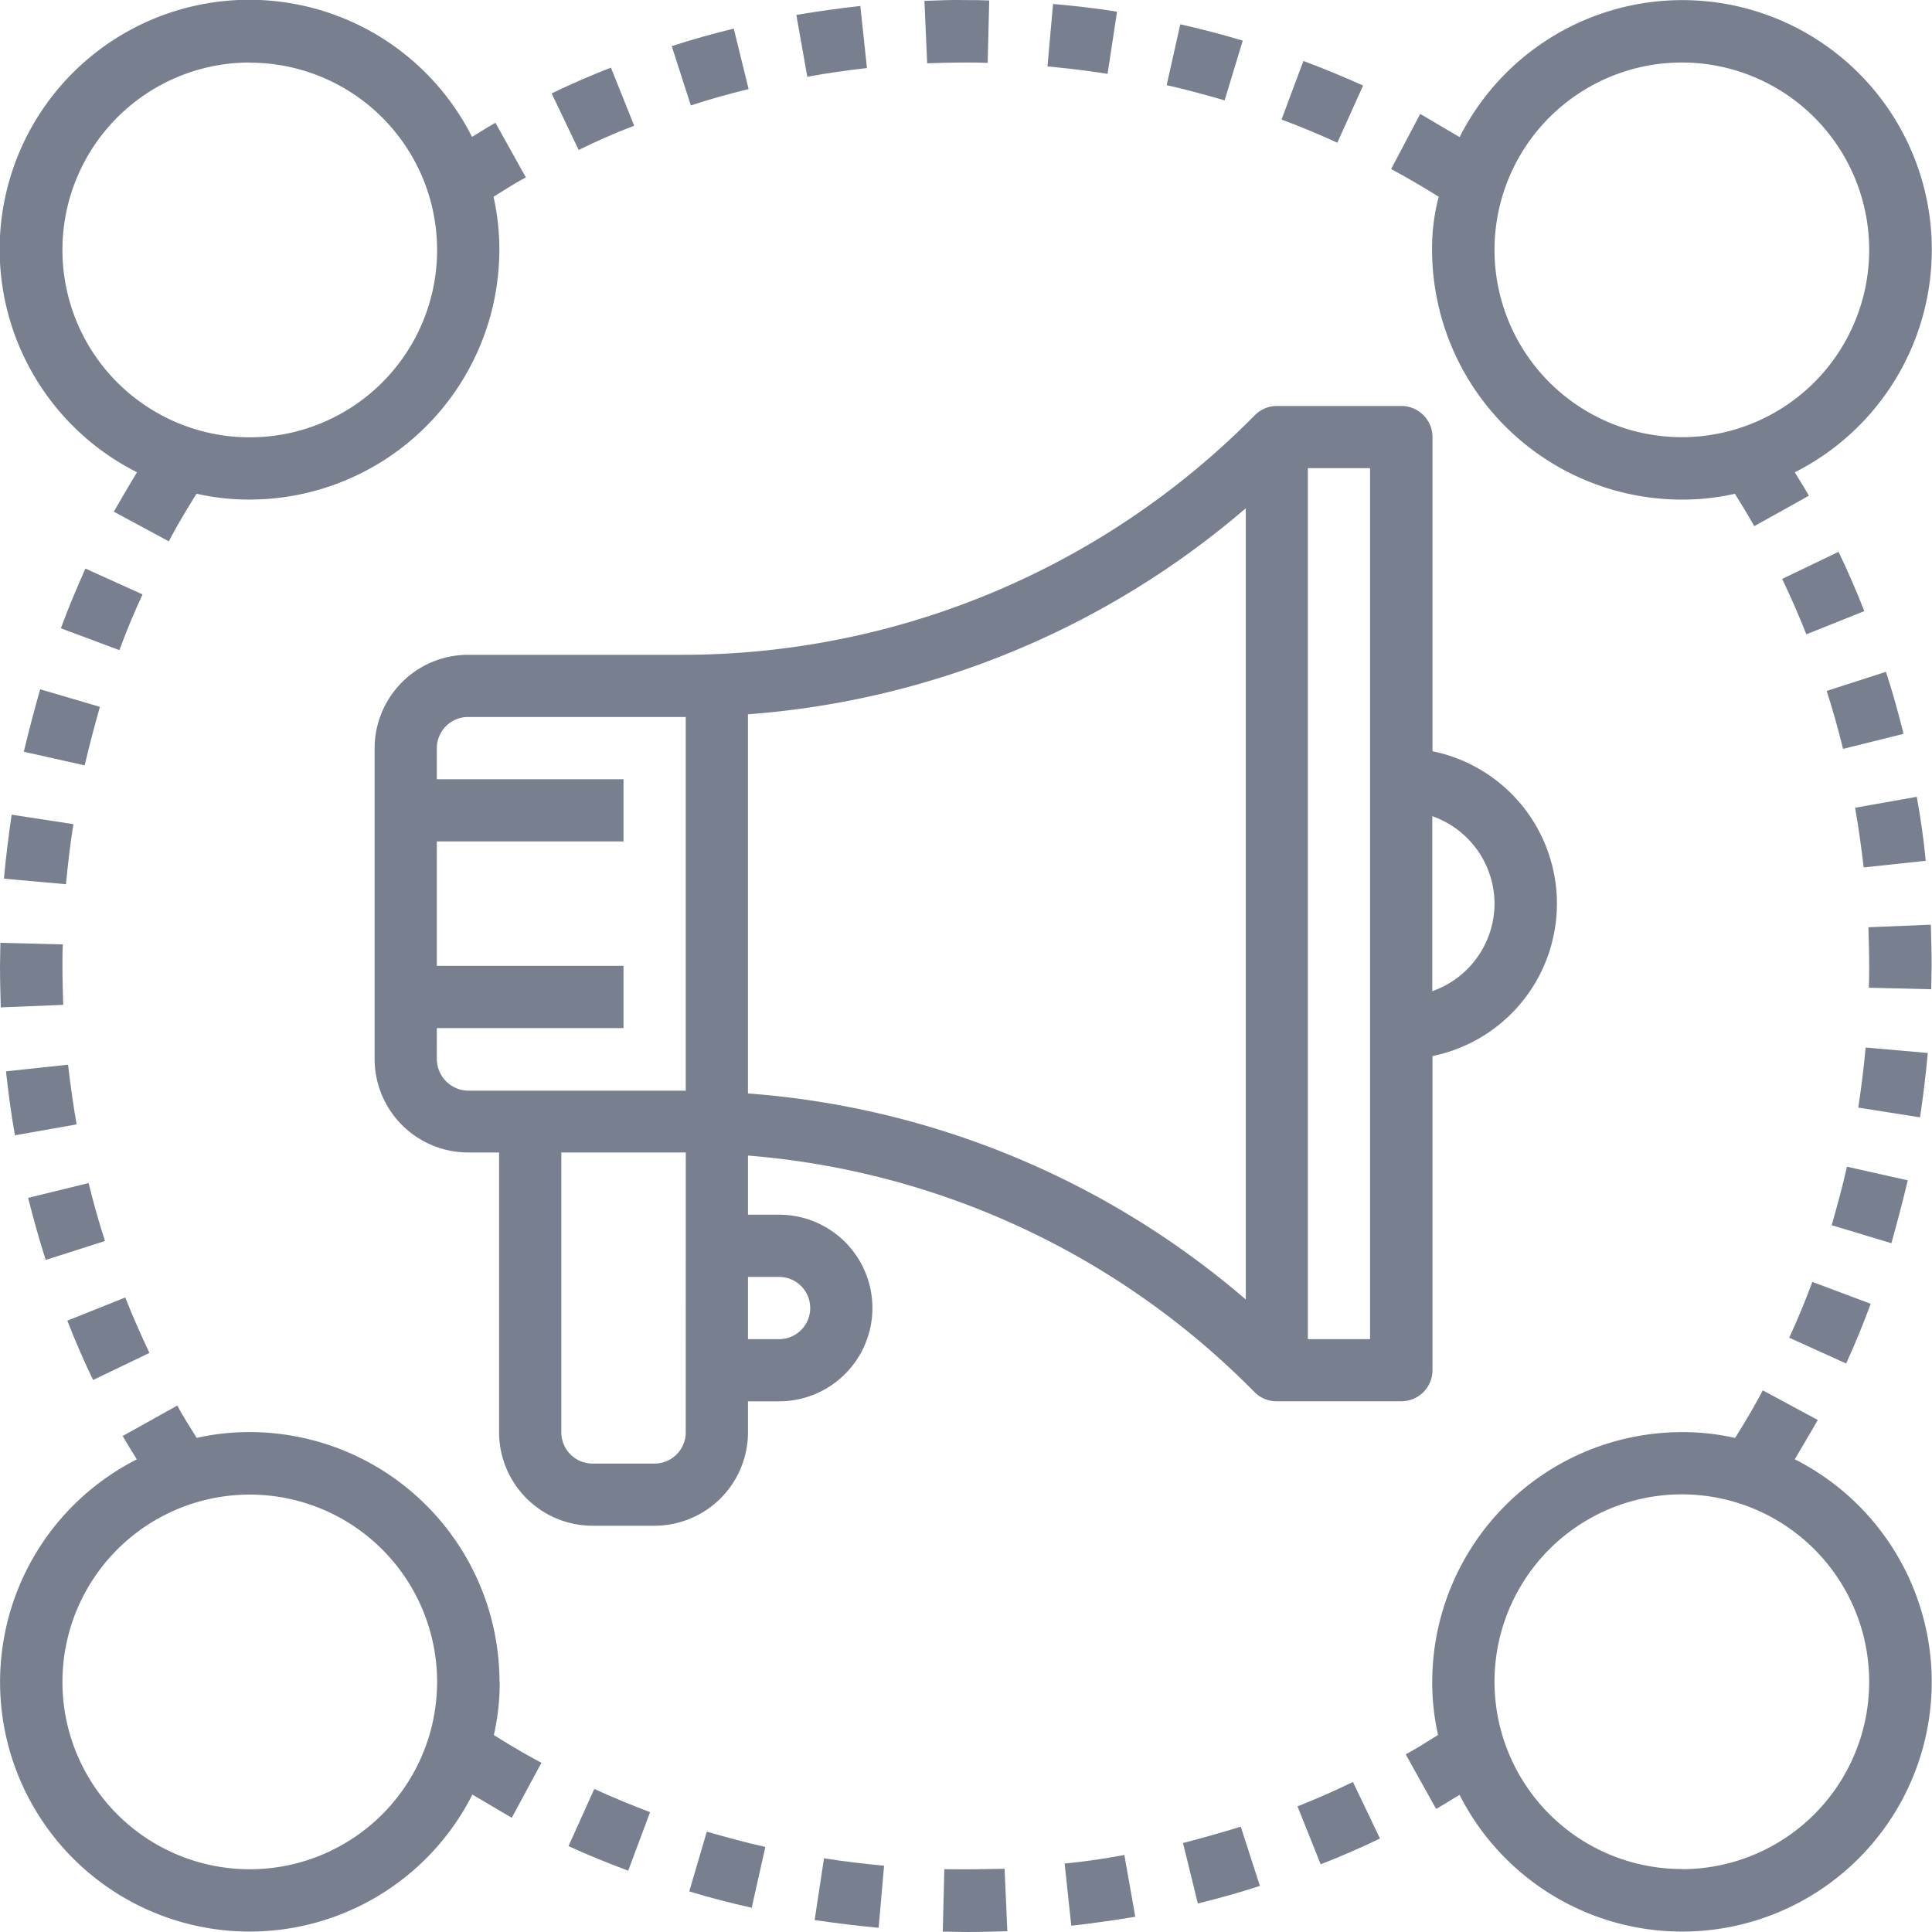
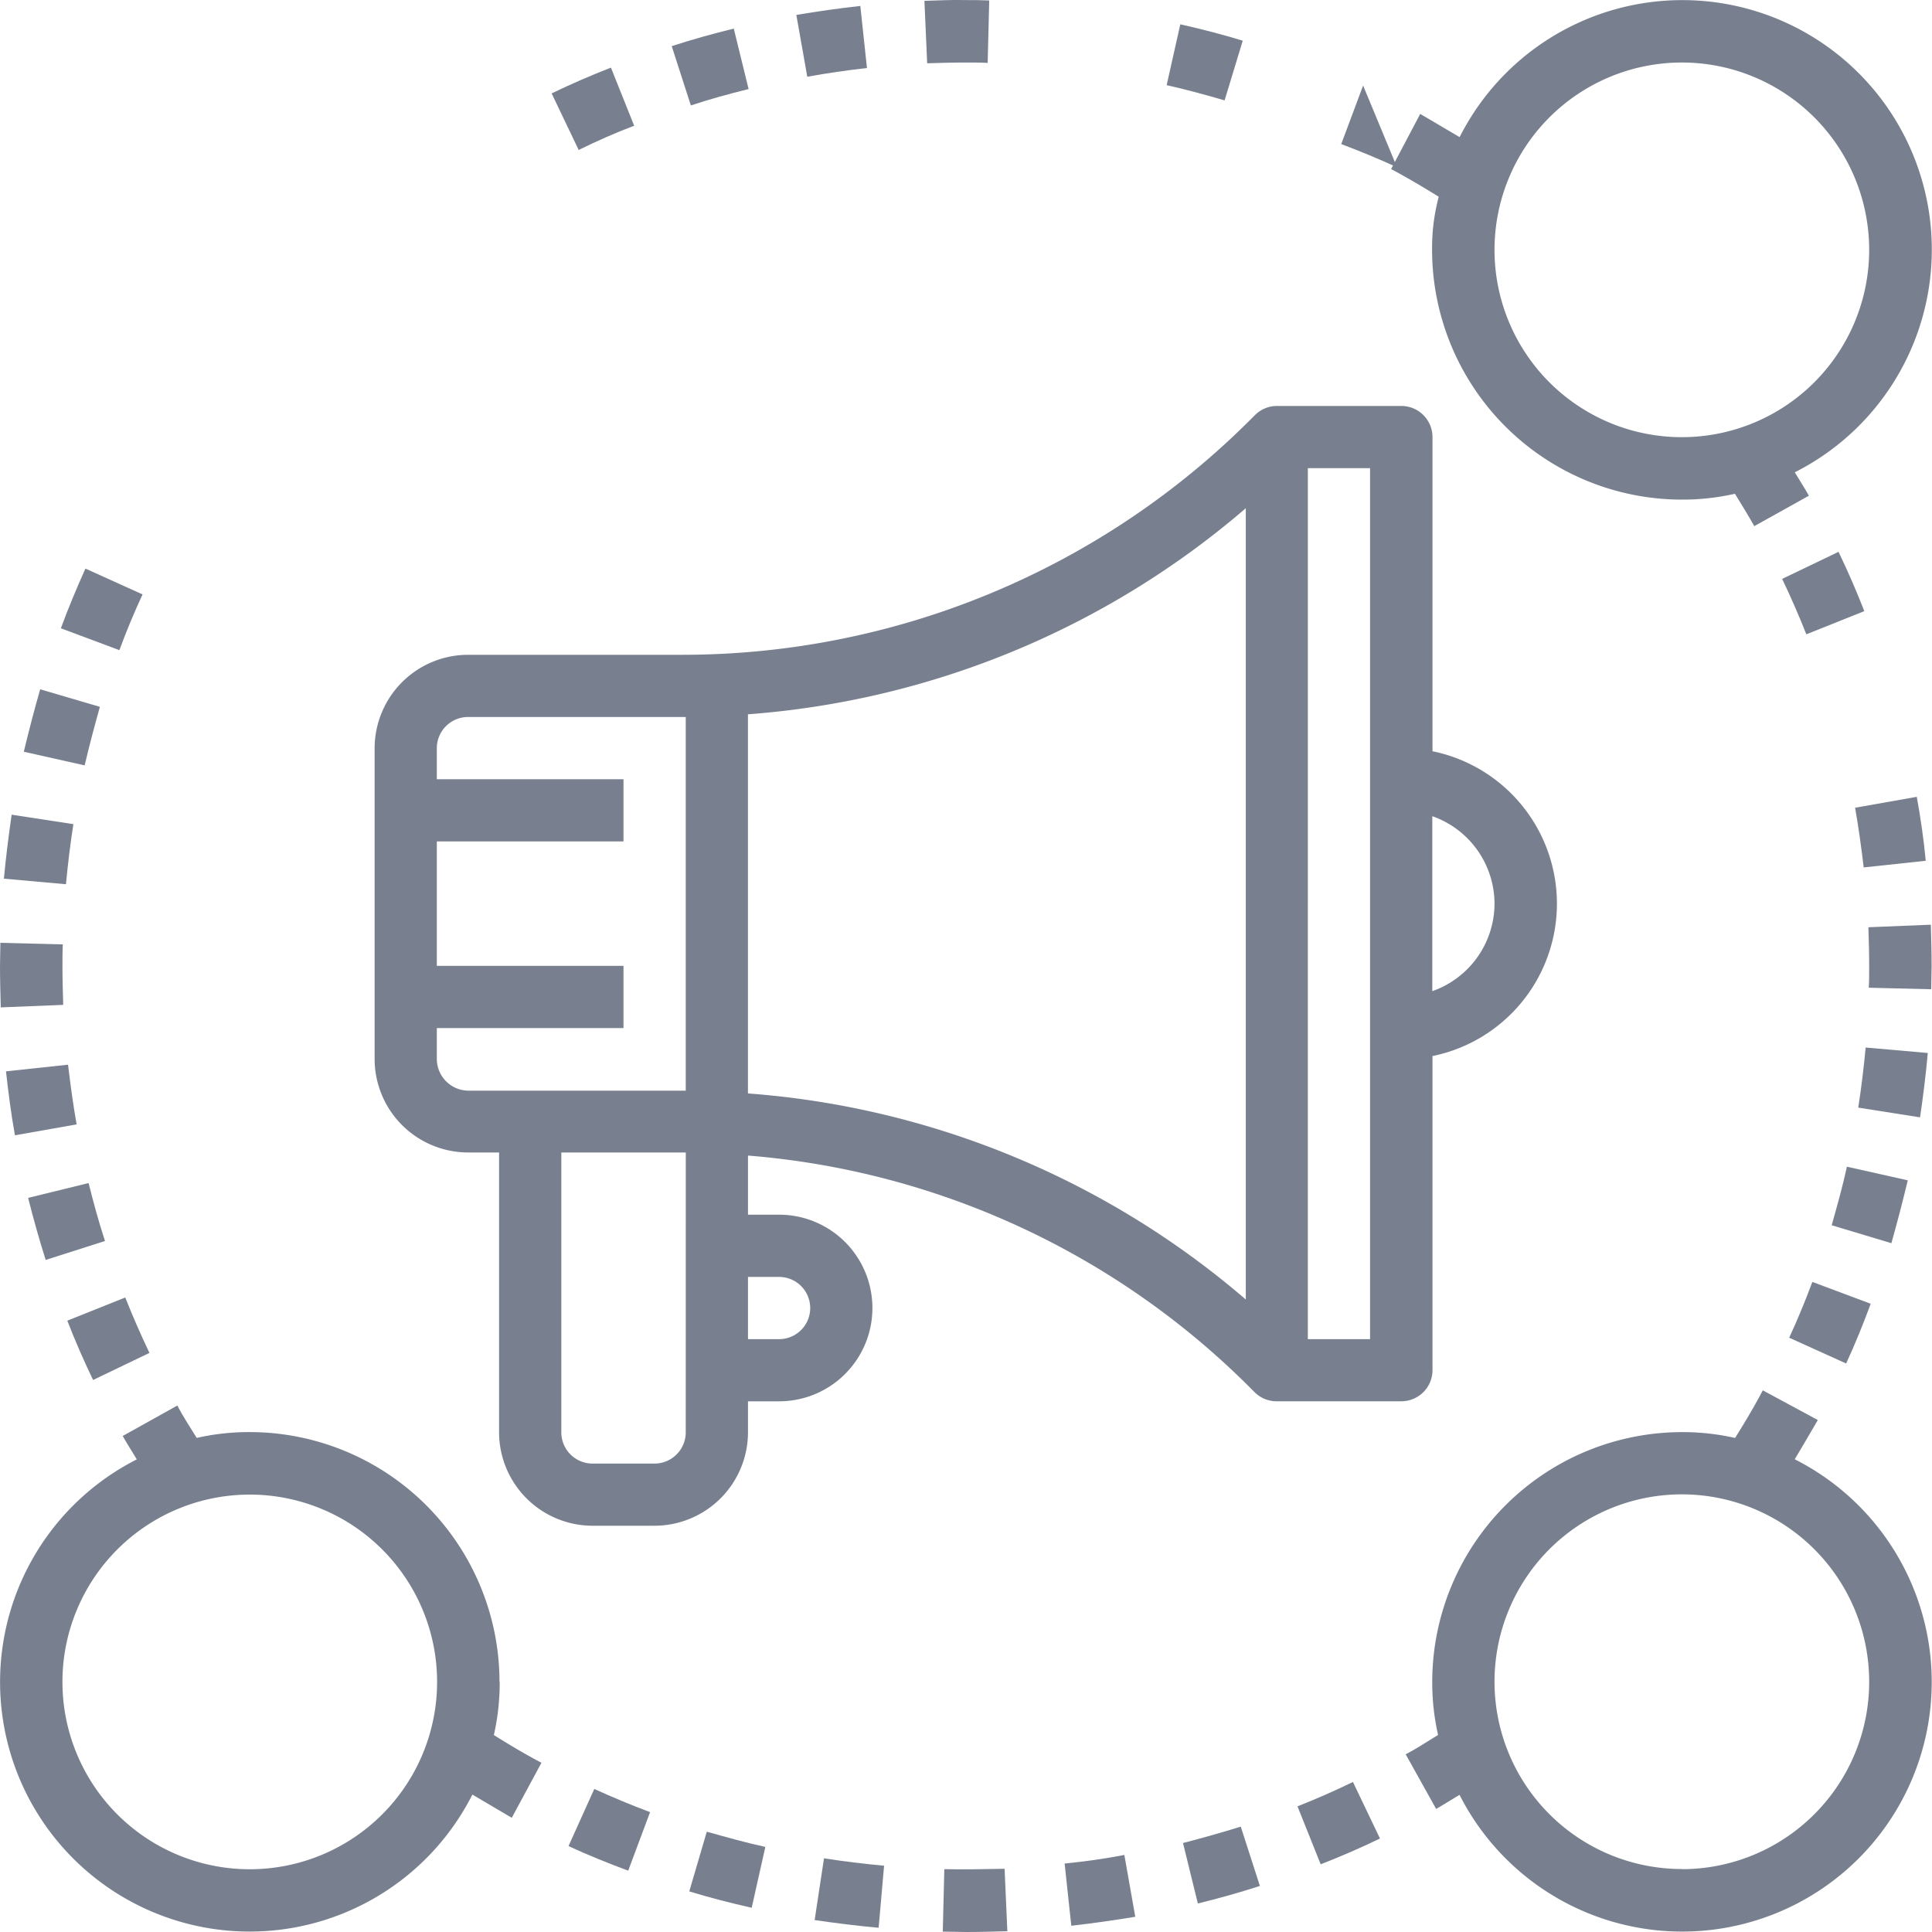
<svg xmlns="http://www.w3.org/2000/svg" width="50" height="50" viewBox="0 0 50 50">
  <g id="Group_6" data-name="Group 6" transform="translate(0 0.027)">
    <path id="Path_16" data-name="Path 16" d="M123.378,128.956v-8.131a4.026,4.026,0,0,0,0-7.889v-8.131a.807.807,0,0,0-.805-.805h-3.221a.807.807,0,0,0-.574.242l-.07.07A20.8,20.8,0,0,1,103.9,110.44H98.416A2.422,2.422,0,0,0,96,112.855v8.05a2.422,2.422,0,0,0,2.416,2.415h.805v7.245a2.422,2.422,0,0,0,2.416,2.415h1.61a2.422,2.422,0,0,0,2.416-2.415v-.805h.805a2.415,2.415,0,1,0,0-4.83h-.805V123.4a20.708,20.708,0,0,1,13.045,6.058l.07.07a.805.805,0,0,0,.574.231h3.221A.807.807,0,0,0,123.378,128.956Zm-25.768-8.05V120.1h4.831v-1.61H97.61v-3.22h4.831v-1.61H97.61v-.805a.808.808,0,0,1,.805-.805h5.637v9.67H98.416A.823.823,0,0,1,97.61,120.905Zm8.858,5.635a.805.805,0,1,1,0,1.61h-.805v-1.61Zm-2.416,4.025a.808.808,0,0,1-.805.805h-1.61a.808.808,0,0,1-.805-.805V123.32h3.221Zm1.61-18.586a22.29,22.29,0,0,0,12.884-5.333v20.478a22.29,22.29,0,0,0-12.884-5.333Zm16.1,16.171h-1.61V105.61h1.61Zm3.221-11.27a2.407,2.407,0,0,1-1.61,2.264v-4.528a2.407,2.407,0,0,1,1.61,2.264Z" transform="translate(-86.305 -93.521)" fill="#788090" />
    <path id="Path_17" data-name="Path 17" d="M358.56,6.464a6.47,6.47,0,0,0,6.464,6.464,6.156,6.156,0,0,0,1.374-.151c.172.283.343.555.5.838l1.414-.788c-.111-.2-.242-.4-.364-.606a6.457,6.457,0,1,0-8.675-8.675c-.343-.2-.677-.4-1.02-.6L357.5,4.373c.414.222.828.465,1.232.717a5.173,5.173,0,0,0-.172,1.373Zm6.464-4.848a4.848,4.848,0,1,1-4.848,4.848A4.849,4.849,0,0,1,365.024,1.616Z" transform="translate(-321.498 -0.025)" fill="#788090" />
-     <path id="Path_18" data-name="Path 18" d="M3.545,12.22c-.2.333-.4.677-.6,1.02l1.424.768c.222-.424.465-.828.717-1.232a6.156,6.156,0,0,0,1.373.151,6.47,6.47,0,0,0,6.464-6.464,6.156,6.156,0,0,0-.151-1.373c.283-.172.555-.353.838-.5l-.788-1.414c-.2.111-.4.242-.606.364A6.459,6.459,0,1,0,3.545,12.22Zm2.919-10.6A4.848,4.848,0,1,1,1.616,6.464,4.849,4.849,0,0,1,6.464,1.616Z" transform="translate(0 -0.025)" fill="#788090" />
    <path id="Path_19" data-name="Path 19" d="M371.269,359.088c.2-.333.4-.677.6-1.02l-1.424-.768c-.222.424-.465.828-.717,1.232a6.157,6.157,0,0,0-1.374-.151,6.47,6.47,0,0,0-6.464,6.464,6.157,6.157,0,0,0,.151,1.374c-.283.172-.555.353-.838.5l.788,1.414c.212-.121.4-.242.606-.364a6.459,6.459,0,1,0,8.675-8.685Zm-2.919,10.6a4.848,4.848,0,1,1,4.848-4.848A4.849,4.849,0,0,1,368.35,369.692Z" transform="translate(-324.824 -321.345)" fill="#788090" />
    <path id="Path_20" data-name="Path 20" d="M12.927,368.35a6.47,6.47,0,0,0-6.464-6.464,6.157,6.157,0,0,0-1.373.151c-.172-.283-.353-.555-.5-.838l-1.414.788c.111.2.242.4.364.606a6.459,6.459,0,1,0,8.685,8.675c.343.2.677.4,1.02.6l.768-1.424c-.424-.222-.828-.465-1.232-.717a6.091,6.091,0,0,0,.151-1.374ZM6.464,373.2a4.848,4.848,0,1,1,4.848-4.848A4.849,4.849,0,0,1,6.464,373.2Z" transform="translate(0 -324.851)" fill="#788090" />
    <path id="Path_21" data-name="Path 21" d="M9.19,305.3c-.162-.495-.3-1-.424-1.5l-1.565.384q.2.8.454,1.606Z" transform="translate(-6.473 -273.21)" fill="#788090" />
    <path id="Path_22" data-name="Path 22" d="M1.732,275.228l1.6-.283c-.091-.515-.162-1.04-.222-1.545l-1.606.172c.061.545.131,1.1.232,1.656Z" transform="translate(-1.349 -245.873)" fill="#788090" />
    <path id="Path_23" data-name="Path 23" d="M1,210.856,2.606,211c.05-.525.111-1.04.192-1.555L1.2,209.2C1.121,209.755,1.05,210.311,1,210.856Z" transform="translate(-0.899 -188.143)" fill="#788090" />
    <path id="Path_24" data-name="Path 24" d="M19.331,334.634c-.222-.465-.434-.949-.626-1.434l-1.5.6c.2.515.424,1.03.667,1.535Z" transform="translate(-15.463 -299.648)" fill="#788090" />
    <path id="Path_25" data-name="Path 25" d="M6.1,178.616l1.575.353c.121-.515.252-1.01.394-1.515L6.524,177C6.373,177.525,6.231,178.071,6.1,178.616Z" transform="translate(-5.484 -159.188)" fill="#788090" />
    <path id="Path_26" data-name="Path 26" d="M17.711,146.667,16.236,146c-.222.495-.444,1.02-.636,1.545l1.515.566c.182-.495.384-.98.6-1.444Z" transform="translate(-14.025 -131.312)" fill="#788090" />
    <path id="Path_27" data-name="Path 27" d="M1.636,243.706c-.01-.333-.02-.667-.02-1.01,0-.182,0-.374.01-.555L.01,242.1c0,.2-.01.394-.01.6,0,.364.01.717.02,1.071Z" transform="translate(0 -217.727)" fill="#788090" />
    <path id="Path_28" data-name="Path 28" d="M303.8,469.524l.384,1.565c.535-.131,1.081-.283,1.606-.454l-.495-1.535c-.485.151-.99.293-1.495.424Z" transform="translate(-273.184 -421.854)" fill="#788090" />
    <path id="Path_29" data-name="Path 29" d="M242.14,479.91l-.04,1.616c.2,0,.394.01.6.01.353,0,.717-.01,1.071-.02L243.7,479.9c-.515.01-1.04.02-1.555.01Z" transform="translate(-217.701 -431.563)" fill="#788090" />
    <path id="Path_30" data-name="Path 30" d="M209.2,478.8c.555.081,1.111.151,1.656.2l.141-1.606c-.525-.05-1.04-.111-1.555-.192Z" transform="translate(-188.117 -429.136)" fill="#788090" />
    <path id="Path_31" data-name="Path 31" d="M273.4,476.622l.172,1.606c.545-.061,1.1-.141,1.656-.232l-.283-1.6c-.515.1-1.04.172-1.545.222Z" transform="translate(-245.847 -428.417)" fill="#788090" />
    <path id="Path_32" data-name="Path 32" d="M146,460.974c.5.232,1.03.444,1.545.636l.566-1.515c-.485-.182-.97-.384-1.444-.6Z" transform="translate(-131.287 -413.224)" fill="#788090" />
    <path id="Path_33" data-name="Path 33" d="M333.2,458.326l.6,1.5c.515-.2,1.03-.424,1.535-.667l-.7-1.464C334.17,457.922,333.685,458.134,333.2,458.326Z" transform="translate(-299.621 -411.605)" fill="#788090" />
    <path id="Path_34" data-name="Path 34" d="M177,471.945c.525.162,1.071.3,1.616.424l.353-1.575c-.515-.111-1.01-.253-1.515-.394Z" transform="translate(-159.162 -423.023)" fill="#788090" />
    <path id="Path_35" data-name="Path 35" d="M461.611,329.766,460.1,329.2c-.182.485-.384.98-.6,1.444l1.474.667c.232-.5.444-1.03.636-1.545Z" transform="translate(-413.196 -296.051)" fill="#788090" />
    <path id="Path_36" data-name="Path 36" d="M472.369,299.953l-1.575-.353c-.111.515-.253,1.01-.394,1.515l1.545.465c.151-.535.293-1.081.424-1.626Z" transform="translate(-422.996 -269.433)" fill="#788090" />
    <path id="Path_37" data-name="Path 37" d="M478,204.6l-1.6.283c.091.515.162,1.04.222,1.545l1.606-.172c-.051-.545-.131-1.1-.232-1.656Z" transform="translate(-428.39 -184.006)" fill="#788090" />
    <path id="Path_38" data-name="Path 38" d="M479,269.141,477.392,269c-.05.525-.111,1.04-.192,1.555l1.6.252c.081-.555.151-1.111.2-1.666Z" transform="translate(-429.109 -241.917)" fill="#788090" />
    <path id="Path_39" data-name="Path 39" d="M479.8,237.561c.01.333.02.667.02,1.01,0,.182,0,.374-.01.555l1.616.04c0-.2.01-.394.01-.6,0-.364-.01-.717-.02-1.071Z" transform="translate(-431.446 -213.591)" fill="#788090" />
    <path id="Path_40" data-name="Path 40" d="M457.7,142.4c.222.465.434.949.626,1.434l1.5-.6c-.2-.515-.424-1.03-.667-1.535Z" transform="translate(-411.578 -127.445)" fill="#788090" />
-     <path id="Path_41" data-name="Path 41" d="M471.09,174.106c-.131-.535-.283-1.081-.454-1.606l-1.535.495c.162.495.3,1,.424,1.5Z" transform="translate(-421.827 -155.141)" fill="#788090" />
-     <path id="Path_42" data-name="Path 42" d="M270.8,1.2c-.545-.091-1.1-.151-1.656-.2L269,2.616c.525.05,1.04.111,1.555.192Z" transform="translate(-241.891 -0.924)" fill="#788090" />
    <path id="Path_43" data-name="Path 43" d="M206.328,3.106,206.156,1.5c-.555.061-1.111.141-1.656.232l.283,1.6C205.3,3.237,205.813,3.166,206.328,3.106Z" transform="translate(-183.891 -1.373)" fill="#788090" />
-     <path id="Path_44" data-name="Path 44" d="M331.211,16.236q-.773-.348-1.545-.636l-.566,1.515c.485.182.97.384,1.444.6Z" transform="translate(-295.934 -14.049)" fill="#788090" />
+     <path id="Path_44" data-name="Path 44" d="M331.211,16.236l-.566,1.515c.485.182.97.384,1.444.6Z" transform="translate(-295.934 -14.049)" fill="#788090" />
    <path id="Path_45" data-name="Path 45" d="M143.831,18.8l-.6-1.5c-.515.2-1.03.424-1.535.667l.7,1.464c.475-.232.949-.444,1.434-.626Z" transform="translate(-127.42 -15.577)" fill="#788090" />
    <path id="Path_46" data-name="Path 46" d="M174.49,8.865,174.106,7.3c-.535.131-1.081.283-1.606.454l.495,1.535c.485-.162.99-.3,1.495-.424Z" transform="translate(-155.116 -6.587)" fill="#788090" />
    <path id="Path_47" data-name="Path 47" d="M301.569,6.624c-.525-.162-1.071-.3-1.616-.424L299.6,7.775c.5.111,1.01.252,1.5.394Z" transform="translate(-269.407 -5.598)" fill="#788090" />
    <path id="Path_48" data-name="Path 48" d="M238.45,1.591c.2,0,.394,0,.586.01l.04-1.616c-.212-.01-.4-.01-.606-.01-.374-.01-.717.01-1.071.02l.071,1.616c.323-.01.646-.02.98-.02Z" transform="translate(-213.475 0)" fill="#788090" />
  </g>
</svg>